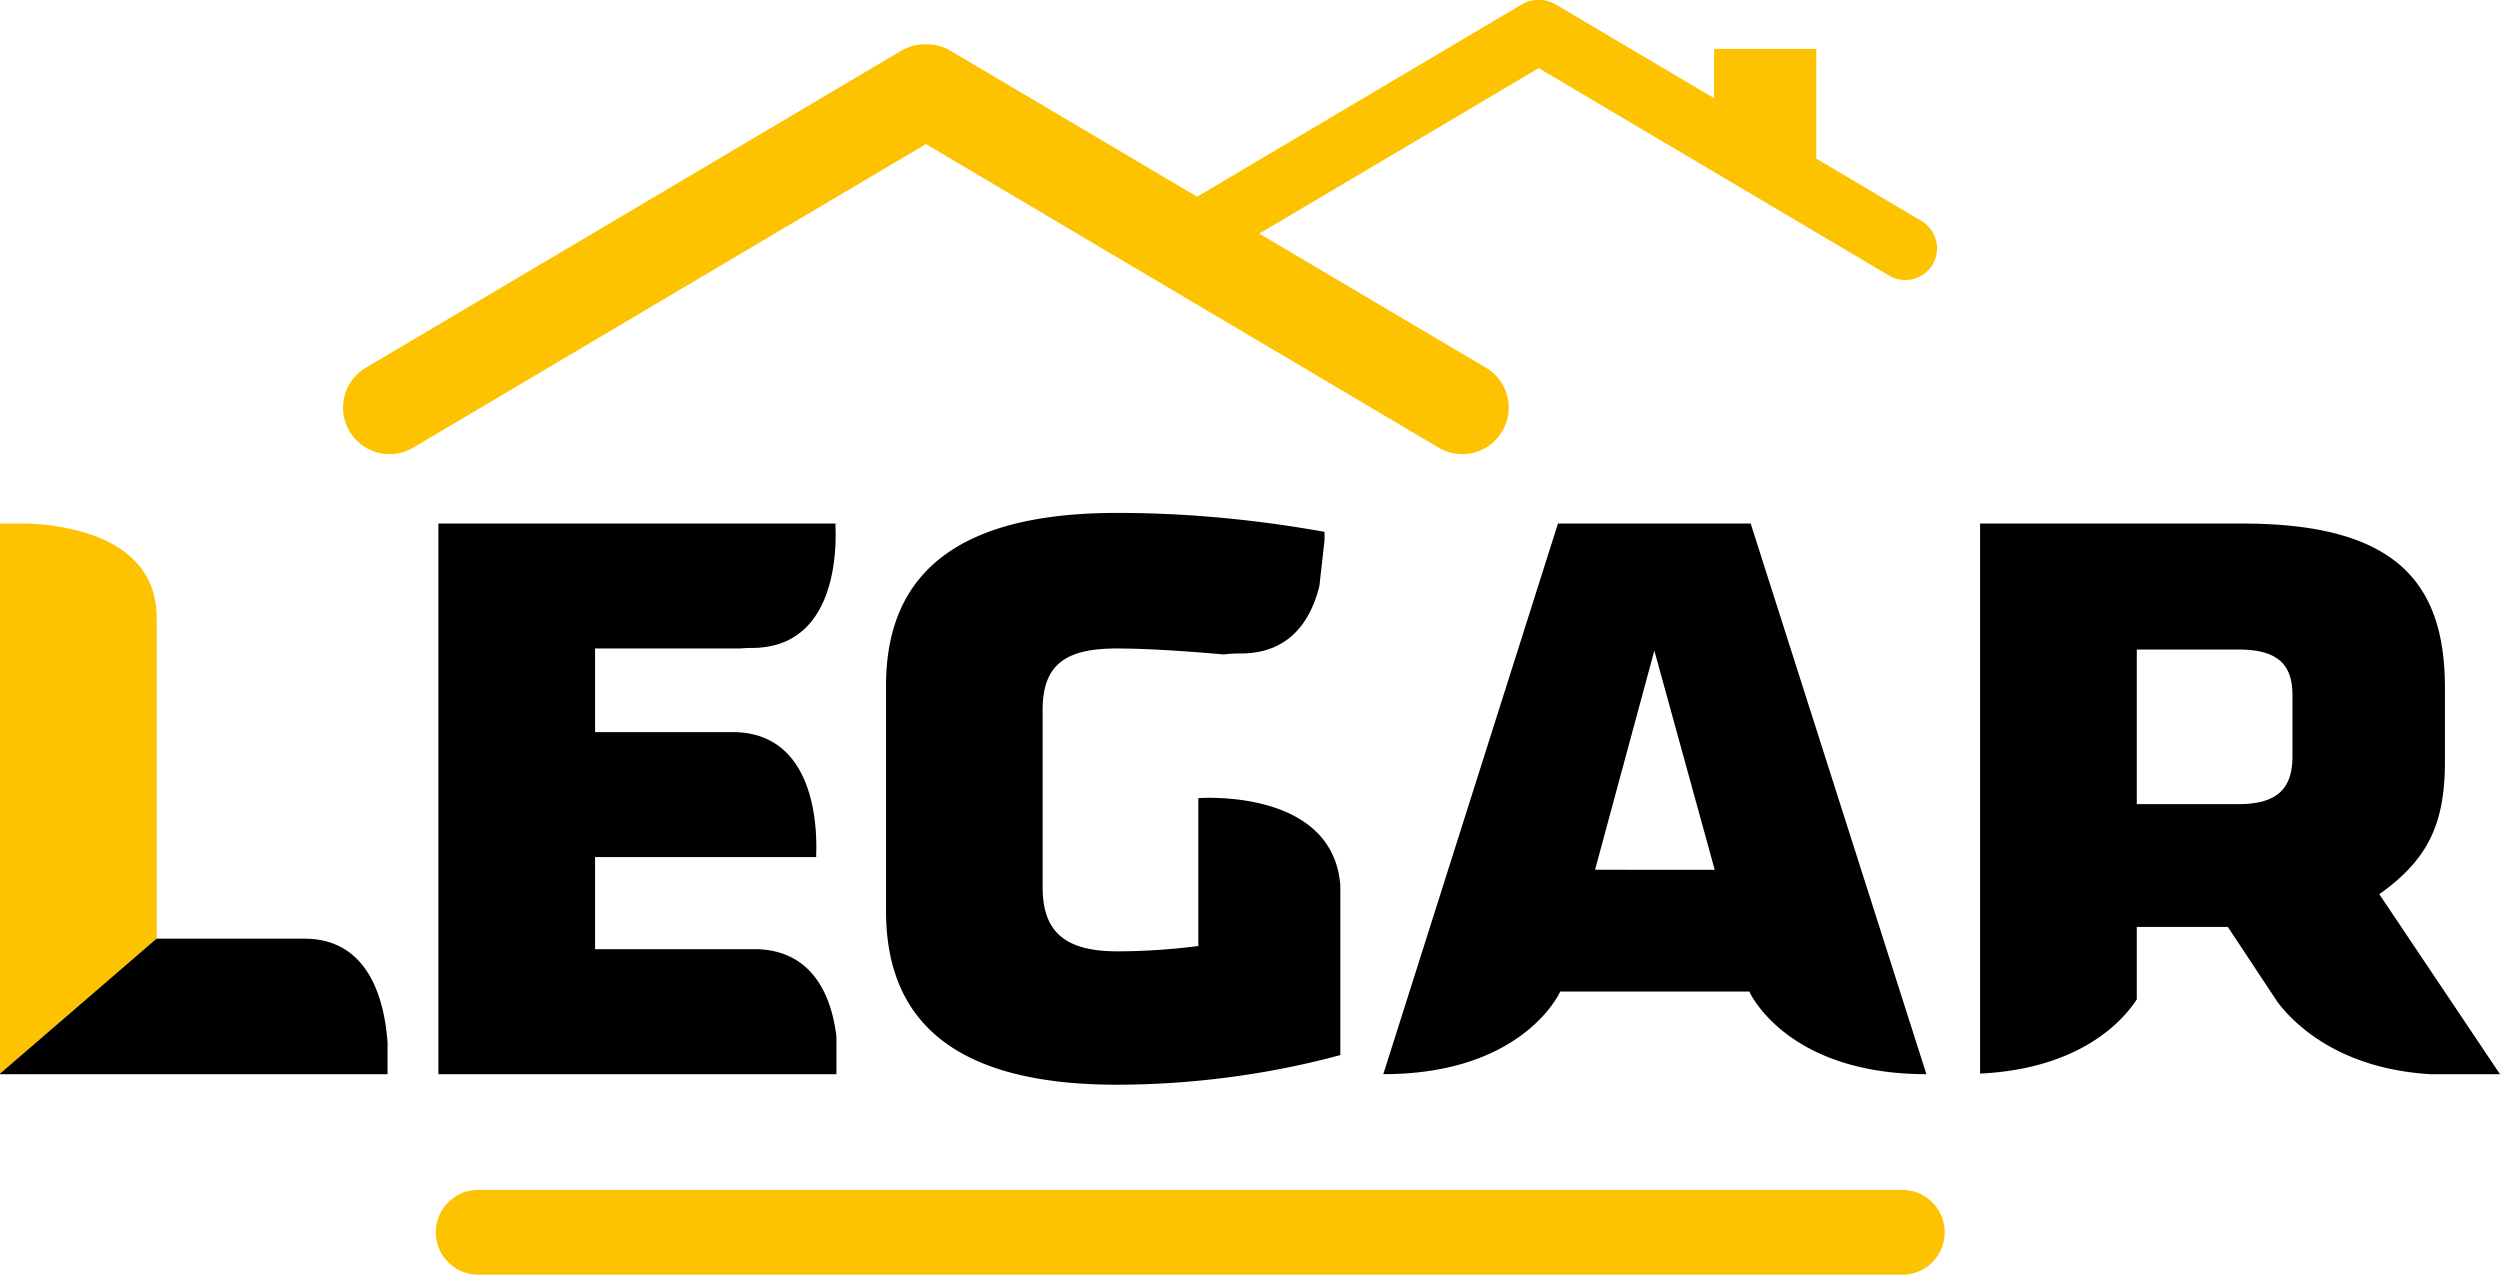
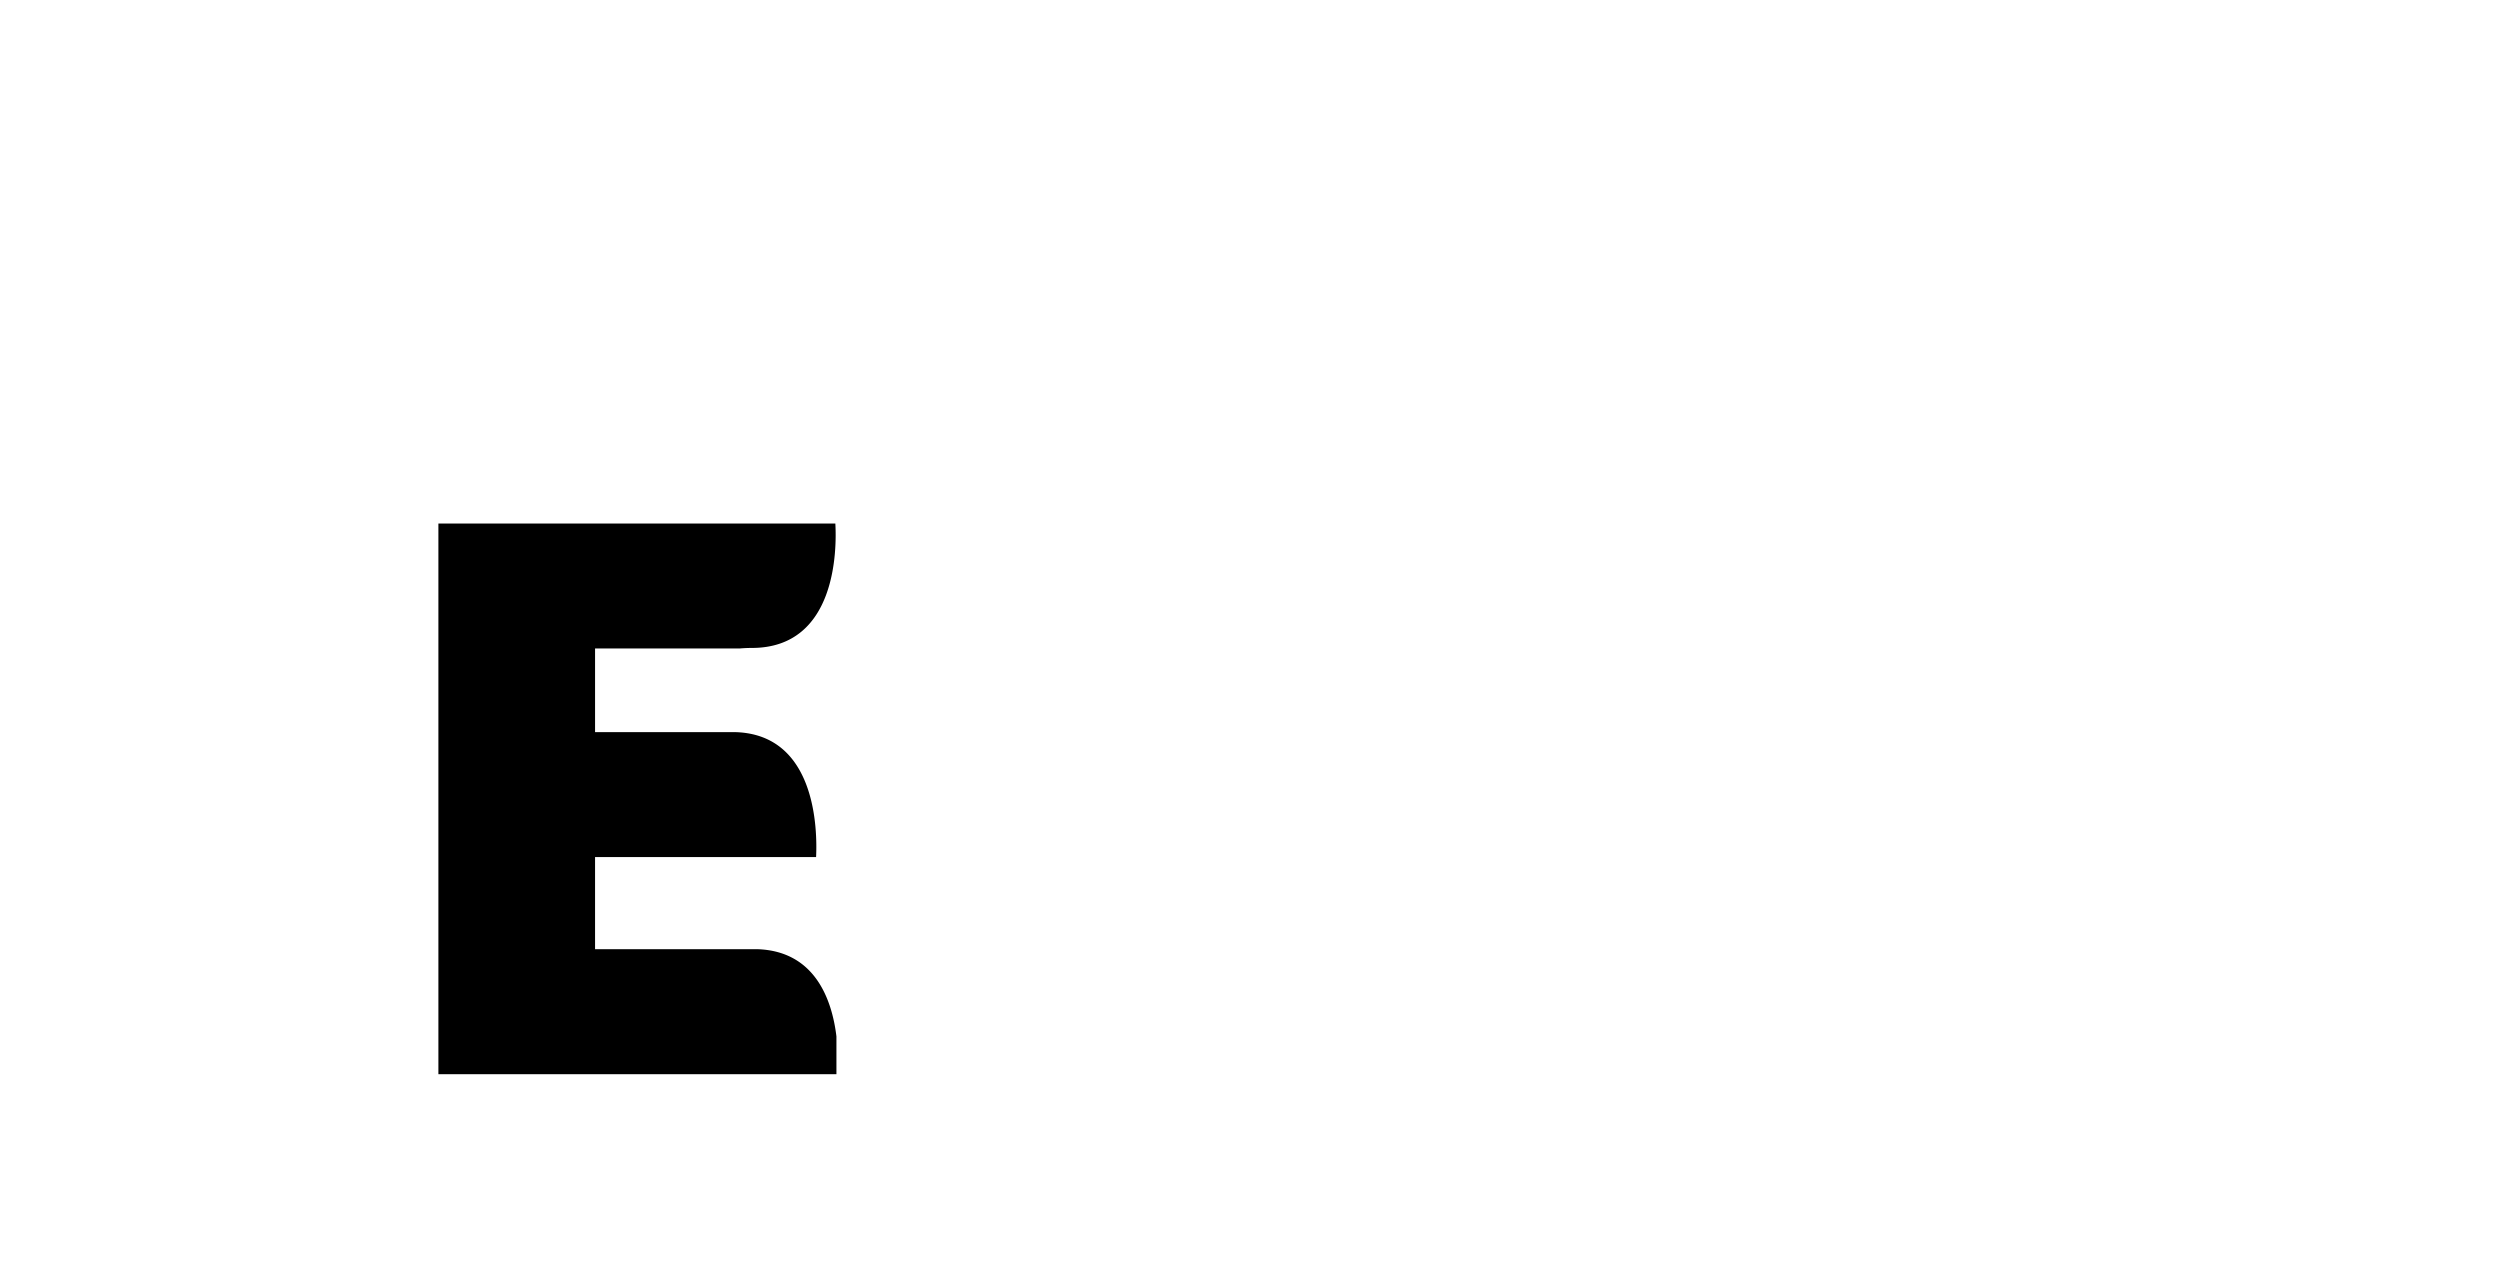
<svg xmlns="http://www.w3.org/2000/svg" viewBox="0 0 473.653 241.511" xml:space="preserve">
-   <path d="m364.043 41.866-19.927-11.811V9.271h-19.365v9.333L294.738.826a6.06 6.06 0 0 0-3.214-.825 6.05 6.05 0 0 0-3.195.825l-61.532 36.443-46.708-27.653a8.638 8.638 0 0 0-4.664-1.209 8.684 8.684 0 0 0-4.679 1.209L69.305 69.675a8.77 8.77 0 0 0-3.071 12.045c2.464 4.183 7.859 5.573 12.044 3.097l97.148-57.524 97.14 57.524c4.174 2.477 9.582 1.086 12.038-3.097a8.776 8.776 0 0 0-3.065-12.045L238.59 44.258l52.934-31.352 66.395 39.312a6.023 6.023 0 0 0 8.238-2.116c1.691-2.851.741-6.546-2.114-8.236zm4.397 191.607a8.03 8.03 0 0 1-8.044 8.038H90.621a8.036 8.036 0 0 1-8.046-8.038 8.037 8.037 0 0 1 8.046-8.04h269.775a8.03 8.03 0 0 1 8.044 8.04zM5.615 99.193H0v104.221l29.689-25.6v-60.697c0-14.61-15.466-17.474-24.074-17.924z" style="fill:#fdc300" />
-   <path d="M73.426 197.511c-.552-7.873-3.458-19.672-15.738-19.672H29.689v-.025L0 203.413v.101h73.426v-6.003zm85.045-97.982v-.336h-.06zm-3.65 62.857h.046v-.272z" />
  <path d="M143.506 179.836h-30.765v-17.45h41.876c.251-5.039.063-23.276-15.347-23.676h-26.528v-15.846h27.372a26.522 26.522 0 0 1 2.326-.104c16.137 0 16.095-18.889 15.826-23.568H83.059v104.322h75.412v-7.153c-.849-7.042-4.099-16.166-14.965-16.525zm83.53-28.881v.028l.002-.028z" />
-   <path d="M227.036 151.213v28.022c-4.809.601-9.822 1.004-15.428 1.004-10.854 0-14.071-4.616-14.071-12.237v-33.505c0-8.821 4.627-11.634 14.071-11.634 5.276 0 12.376.439 20.228 1.128a26.19 26.19 0 0 1 3.233-.182c9.467 0 13.346-6.478 14.905-12.789l.978-8.715c0-.595-.006-1.109-.011-1.543-13.385-2.39-26.361-3.585-39.332-3.585-29.097 0-43.74 10.641-43.74 32.705v42.731c0 21.071 13.24 32.898 43.74 32.898 14.245 0 29.086-1.998 42.331-5.621v-32.108c-1.358-18.221-26.006-16.628-26.904-16.569zm68.464 36.864.092-.218h35.893l.061.263c1.019 1.977 8.749 15.392 33.433 15.392L331.688 99.193h-36.514L262.08 203.515c24.825-.003 32.506-13.586 33.42-15.438zm17.933-64.815 11.439 41.525H302.2l11.233-41.525zm147.006 80.253h13.214l-22.868-34.1c9.028-6.426 12.433-13.052 12.433-25.089v-14.038c0-19.865-9.23-31.095-38.315-31.095h-49.755v104.209c19.356-.932 27.315-10.366 29.689-14.064v-13.715h17.256l9.388 14.193c2.931 3.9 11.408 12.653 28.958 13.699zm-55.601-51.162V123.06h19.259c7.414 0 10.233 2.813 10.233 8.631v11.641c0 6.016-2.82 9.021-10.233 9.021h-19.259z" />
</svg>